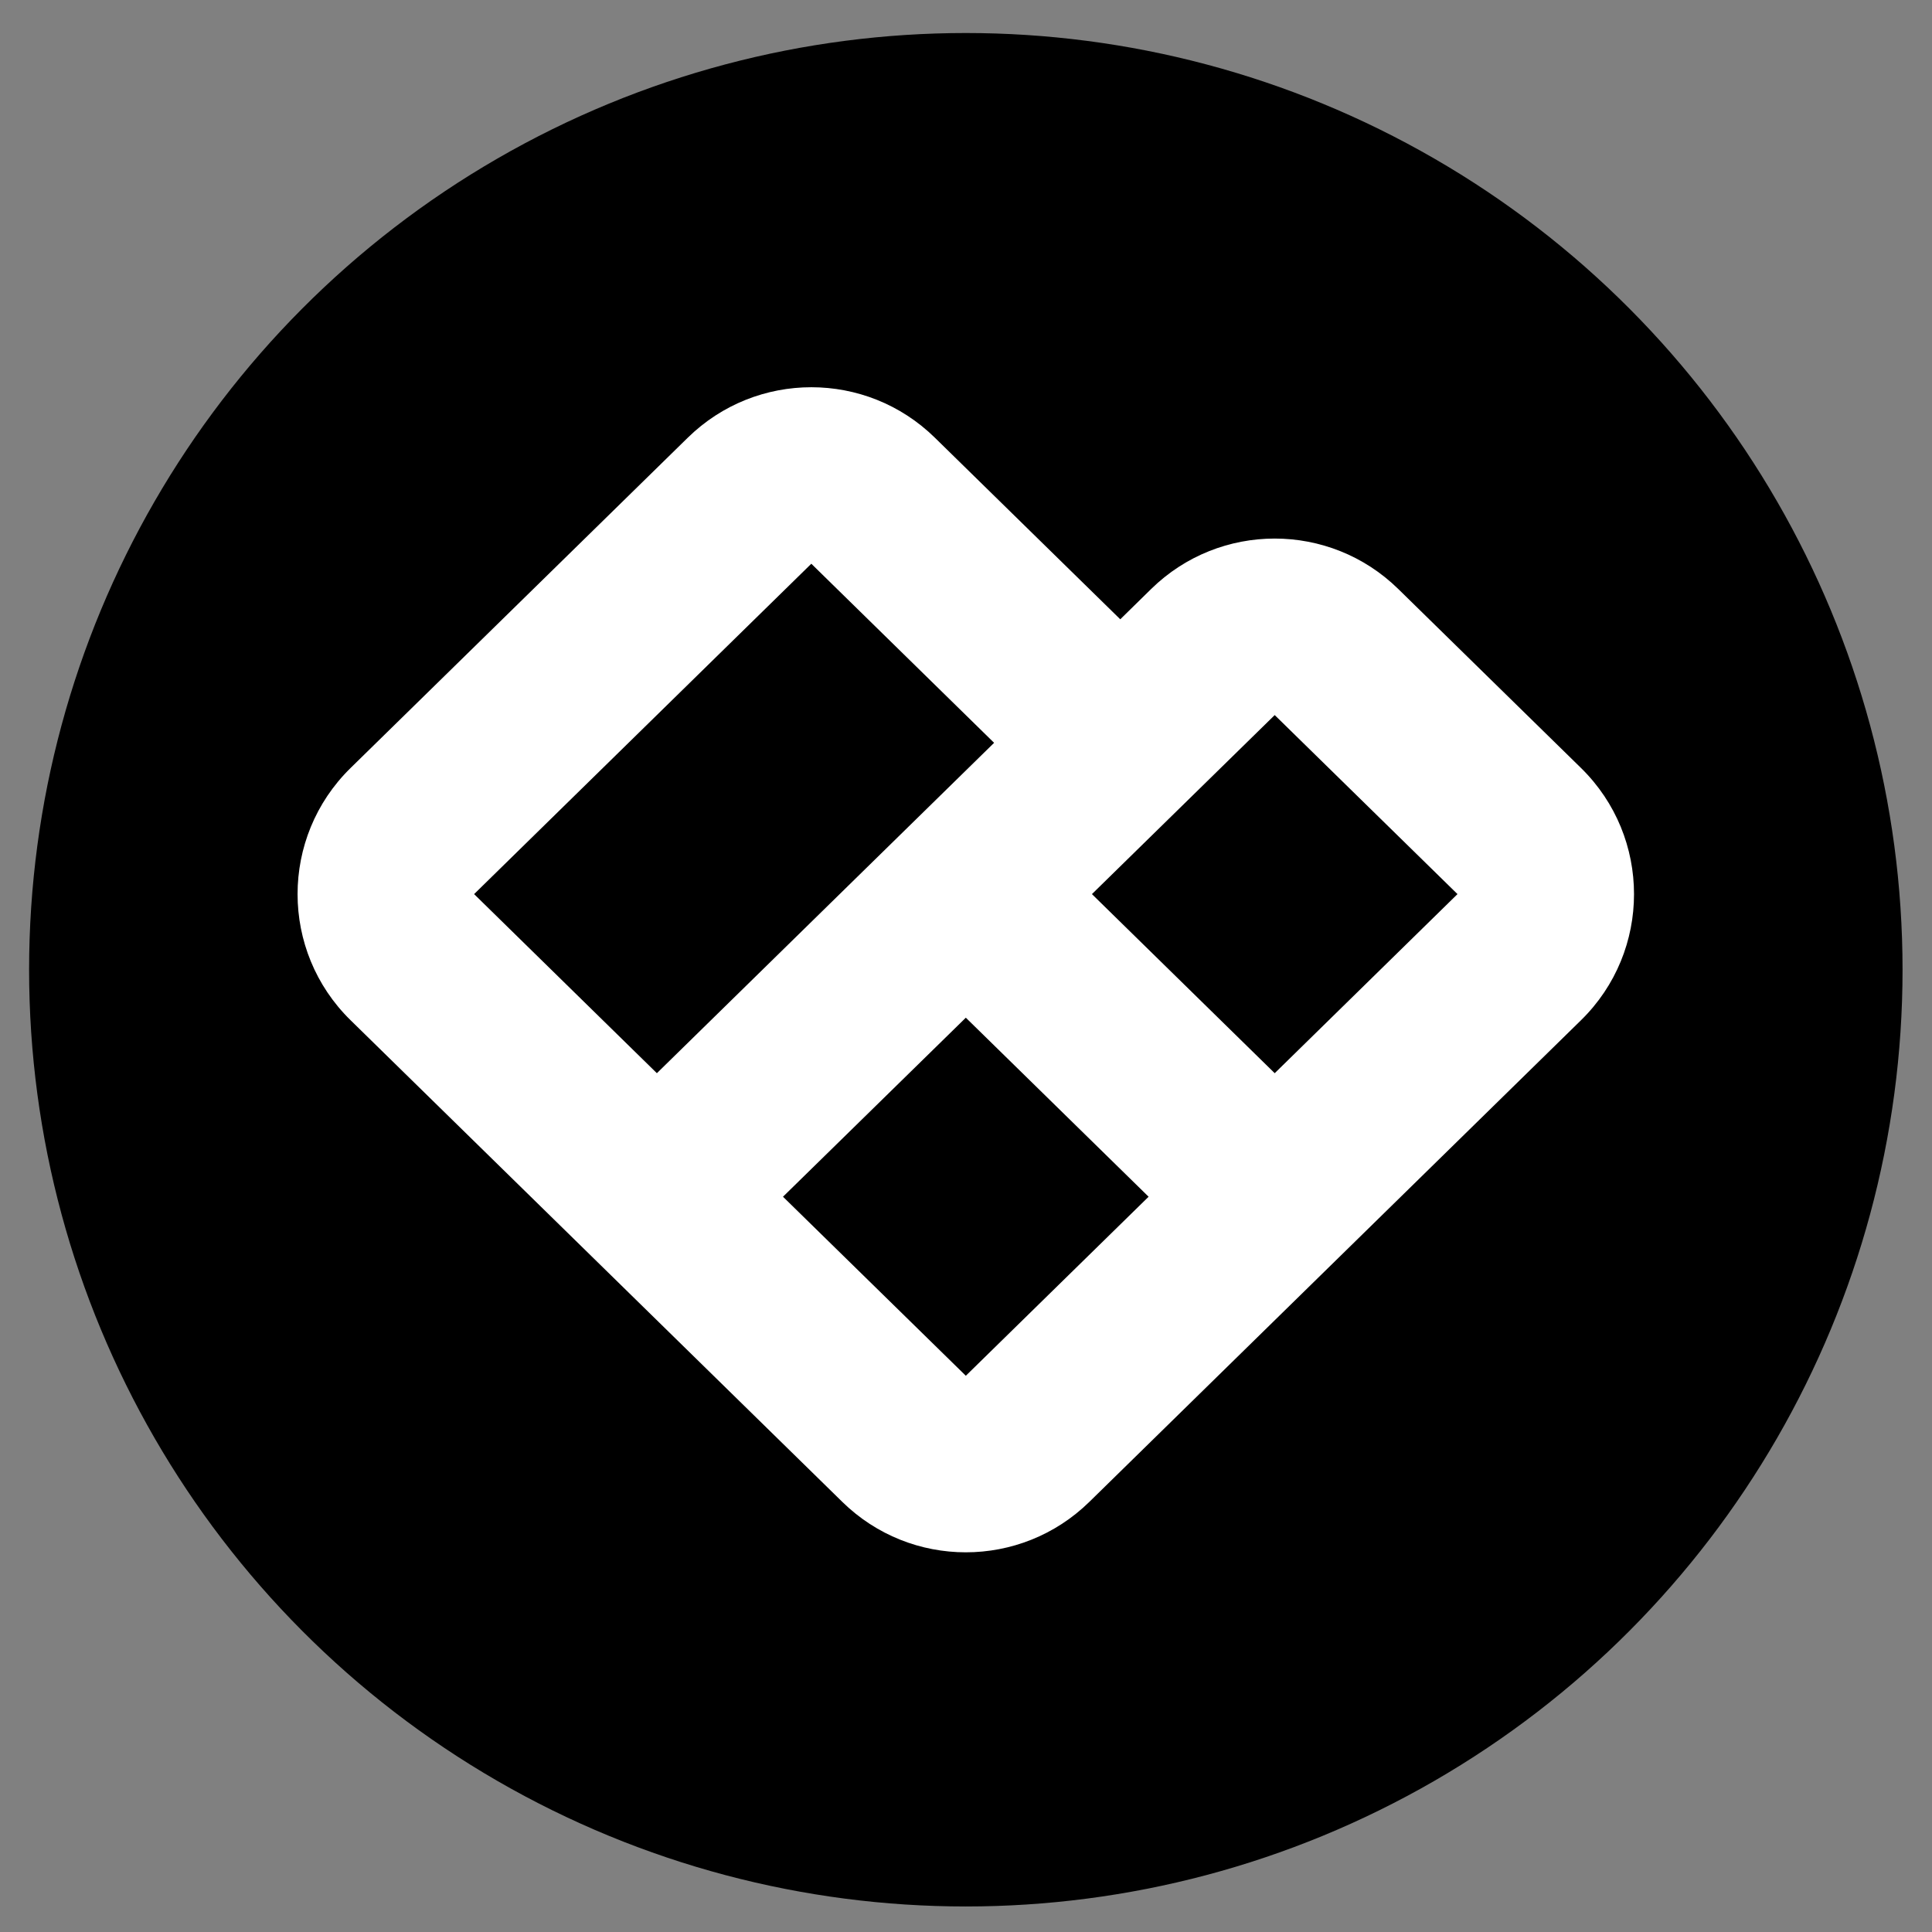
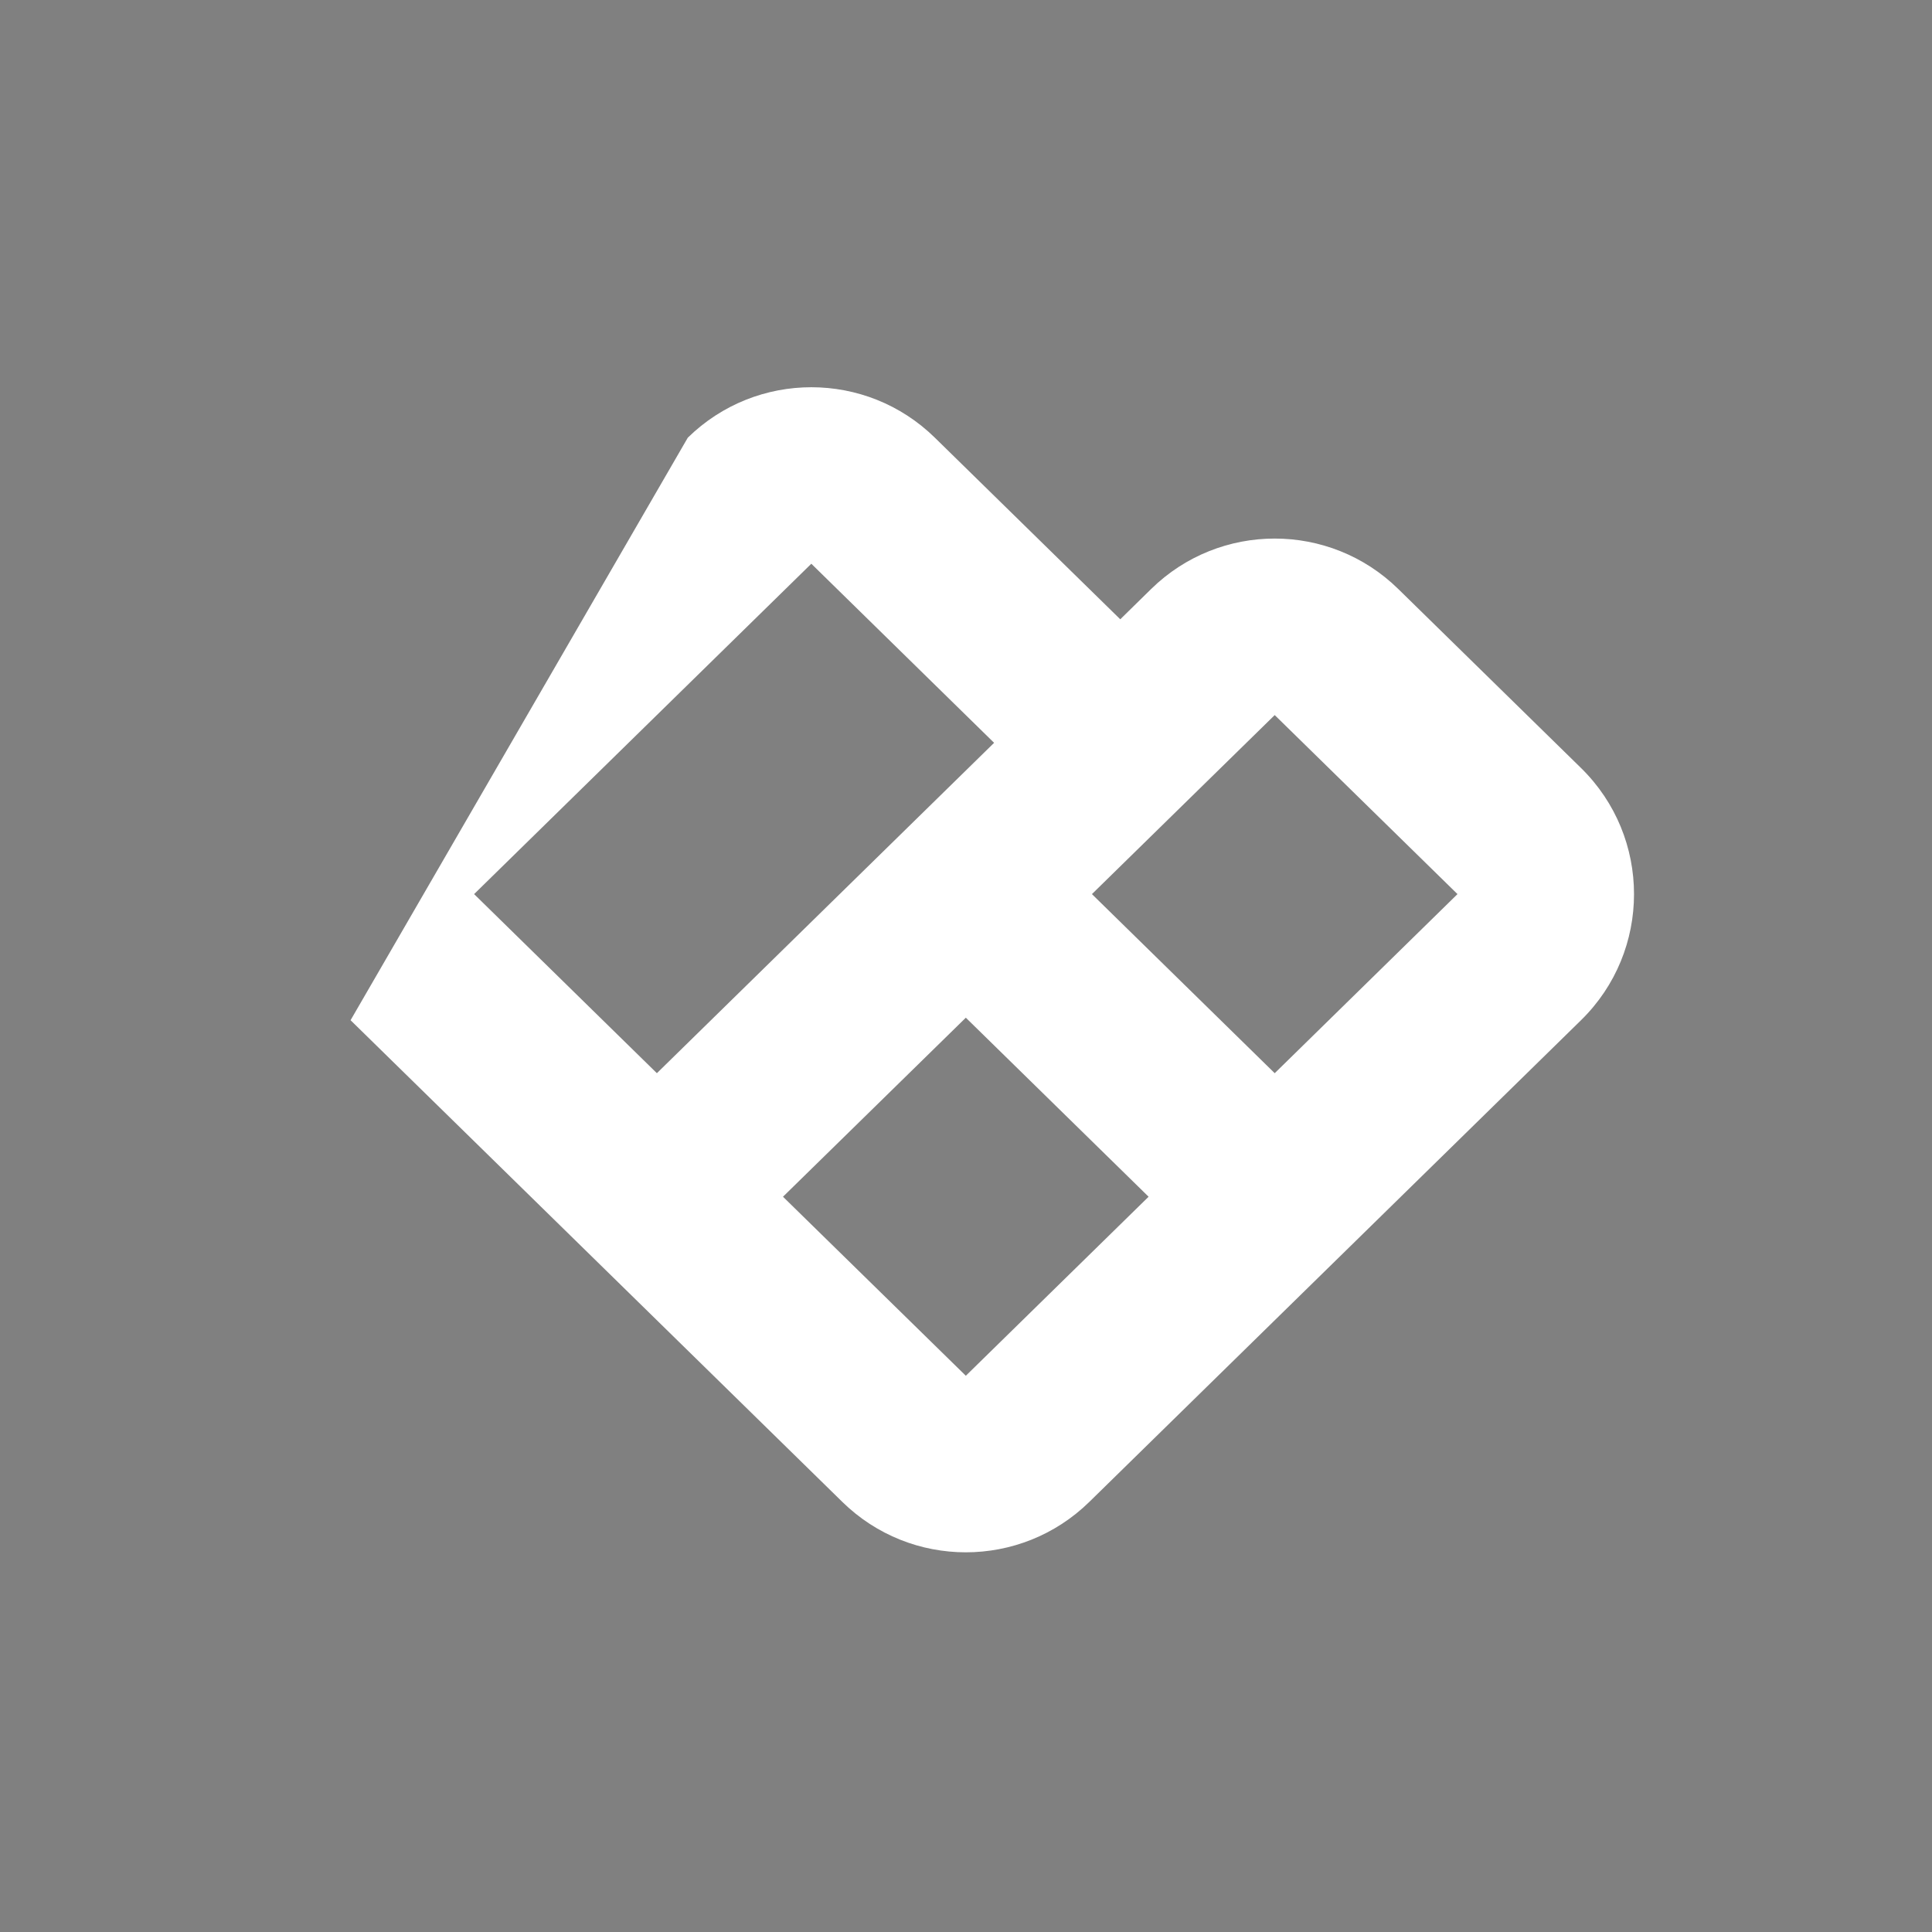
<svg xmlns="http://www.w3.org/2000/svg" width="33" height="33" viewBox="0 0 33 33" fill="none">
  <rect x="0" y="0" width="33" height="33" fill="#808080" stroke="none" />
  <g clip-path="url(#clip0_5127_3044)">
-     <circle cx="16.497" cy="16.564" r="16" fill="black" />
-     <path fill-rule="evenodd" clip-rule="evenodd" d="M11.748 7.476C12.921 6.327 14.796 6.327 15.968 7.476L19.135 10.578L19.663 10.06C20.835 8.912 22.711 8.912 23.883 10.06L27.005 13.118C28.212 14.301 28.212 16.244 27.005 17.426L18.607 25.653C17.434 26.802 15.559 26.802 14.387 25.653L5.988 17.426C4.781 16.244 4.781 14.301 5.988 13.118L11.748 7.476ZM16.98 12.688L13.858 9.629L8.098 15.272L11.22 18.331L16.98 12.688ZM13.374 20.441L16.497 23.499L19.619 20.441L16.497 17.383L13.374 20.441ZM18.651 15.272L21.773 18.331L24.895 15.272L21.773 12.214L18.651 15.272Z" fill="white" />
+     <path fill-rule="evenodd" clip-rule="evenodd" d="M11.748 7.476C12.921 6.327 14.796 6.327 15.968 7.476L19.135 10.578L19.663 10.06C20.835 8.912 22.711 8.912 23.883 10.06L27.005 13.118C28.212 14.301 28.212 16.244 27.005 17.426L18.607 25.653C17.434 26.802 15.559 26.802 14.387 25.653L5.988 17.426L11.748 7.476ZM16.98 12.688L13.858 9.629L8.098 15.272L11.22 18.331L16.98 12.688ZM13.374 20.441L16.497 23.499L19.619 20.441L16.497 17.383L13.374 20.441ZM18.651 15.272L21.773 18.331L24.895 15.272L21.773 12.214L18.651 15.272Z" fill="white" />
  </g>
  <defs>
    <clipPath id="clip0_5127_3044">
      <rect width="32" height="32" fill="white" transform="translate(0.497 0.564)" />
    </clipPath>
  </defs>
</svg>